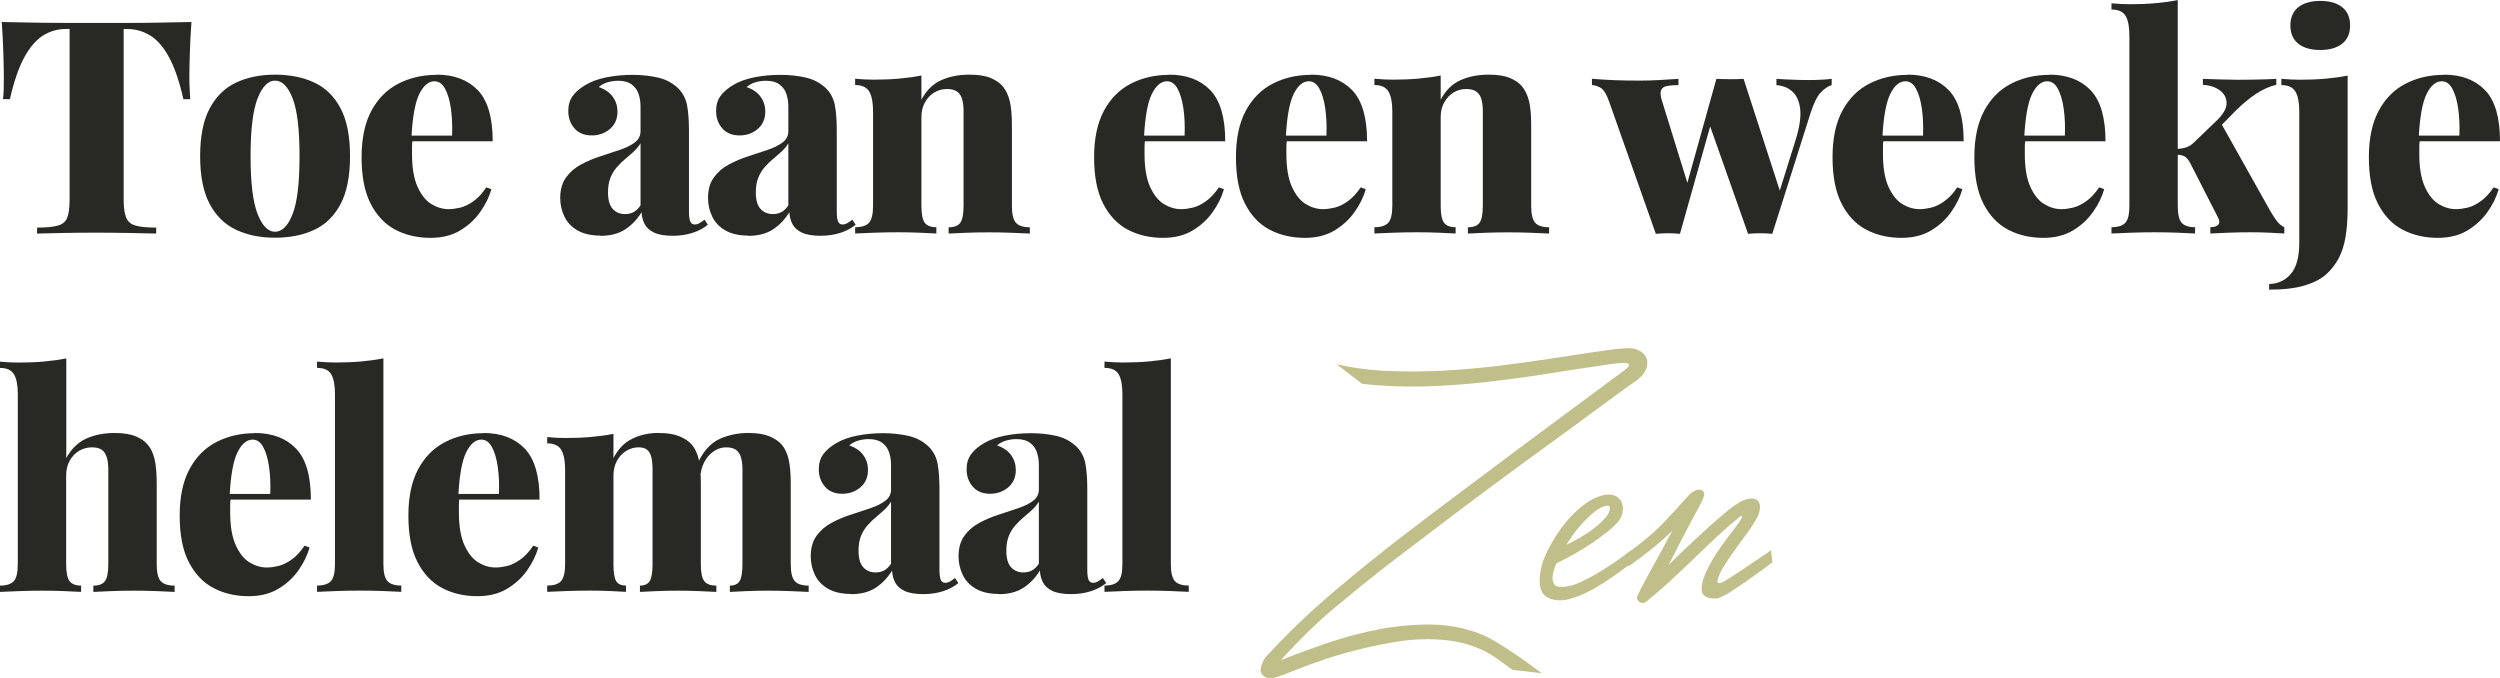
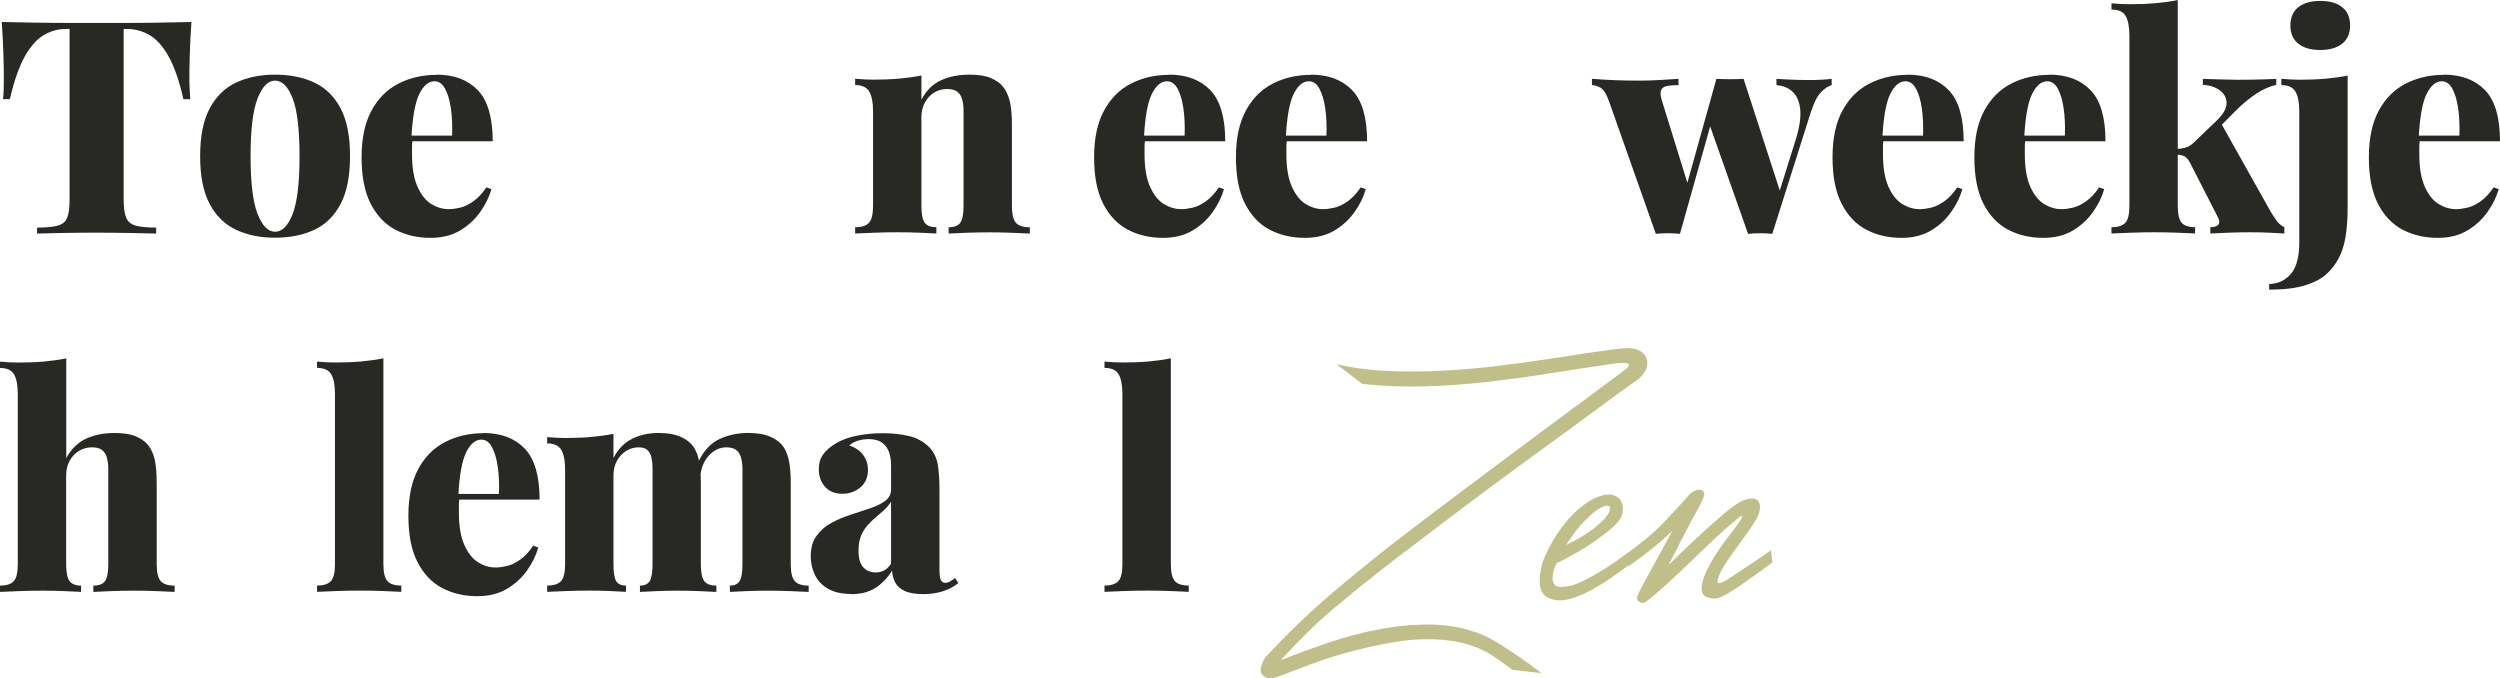
<svg xmlns="http://www.w3.org/2000/svg" id="Layer_2" viewBox="0 0 385.11 104.43">
  <defs>
    <style>.cls-1{fill:#c1bf89;}.cls-2{fill:#282825;}</style>
  </defs>
  <g id="Layer_1-2">
    <g>
      <path class="cls-2" d="M29.49,3.4c-.12,1.69-.21,3.31-.25,4.88-.05,1.56-.07,2.76-.07,3.59,0,.67,.01,1.3,.05,1.89,.03,.58,.06,1.09,.09,1.52h-1.06c-.61-2.73-1.35-4.88-2.21-6.46-.86-1.58-1.83-2.7-2.92-3.36-1.09-.66-2.26-.99-3.52-.99h-.55V30.73c0,1.26,.13,2.19,.39,2.81,.26,.61,.75,1.02,1.47,1.22,.72,.2,1.77,.3,3.15,.3v.92c-1.01-.03-2.37-.06-4.07-.09s-3.47-.05-5.31-.05-3.51,.02-5.11,.05-2.88,.06-3.86,.09v-.92c1.38,0,2.44-.1,3.17-.3,.74-.2,1.23-.6,1.47-1.22,.25-.61,.37-1.55,.37-2.81V4.46h-.51c-1.29,0-2.47,.33-3.54,.99-1.07,.66-2.04,1.77-2.9,3.33-.86,1.56-1.61,3.73-2.25,6.49H.46c.06-.43,.1-.94,.11-1.52,.02-.58,.02-1.21,.02-1.89,0-.83-.02-2.02-.07-3.59-.05-1.56-.13-3.19-.25-4.88,1.44,.03,3.03,.06,4.76,.09,1.73,.03,3.46,.05,5.17,.05h9.41c1.73,0,3.46-.01,5.18-.05,1.72-.03,3.28-.06,4.69-.09Z" />
      <path class="cls-2" d="M42.37,11.5c2.3,0,4.32,.41,6.05,1.22,1.73,.81,3.08,2.14,4.05,3.98s1.45,4.29,1.45,7.36-.48,5.52-1.45,7.36c-.97,1.84-2.32,3.17-4.05,3.98-1.73,.81-3.75,1.22-6.05,1.22s-4.27-.41-6-1.22-3.09-2.14-4.07-3.98c-.98-1.84-1.47-4.29-1.47-7.36s.49-5.52,1.47-7.36c.98-1.84,2.34-3.17,4.07-3.98s3.73-1.22,6-1.22Zm0,.92c-1.07,0-1.97,.91-2.69,2.74-.72,1.83-1.08,4.79-1.08,8.9s.36,7.08,1.08,8.9c.72,1.83,1.62,2.74,2.69,2.74s2.01-.91,2.71-2.74c.71-1.82,1.06-4.79,1.06-8.9s-.35-7.08-1.06-8.9c-.71-1.82-1.61-2.74-2.71-2.74Z" />
      <path class="cls-2" d="M67.25,11.5c2.7,0,4.81,.8,6.35,2.39,1.53,1.59,2.3,4.22,2.3,7.87h-14.77l-.05-.87h8.56c.06-1.5,0-2.89-.18-4.16-.18-1.27-.48-2.29-.9-3.06-.41-.77-.96-1.15-1.63-1.15-.92,0-1.7,.66-2.35,1.98-.64,1.32-1.04,3.56-1.2,6.72l.18,.32c-.06,.34-.09,.68-.09,1.04v1.13c0,2.12,.28,3.8,.85,5.06,.57,1.26,1.28,2.15,2.14,2.67,.86,.52,1.75,.78,2.67,.78,.52,0,1.1-.08,1.75-.23,.64-.15,1.32-.48,2.02-.97,.71-.49,1.38-1.21,2.02-2.16l.78,.28c-.34,1.2-.91,2.37-1.73,3.52-.81,1.15-1.85,2.1-3.1,2.85-1.26,.75-2.78,1.13-4.55,1.13-2.02,0-3.83-.42-5.43-1.26-1.59-.84-2.86-2.18-3.79-4-.94-1.82-1.4-4.21-1.4-7.15s.51-5.3,1.52-7.18c1.01-1.87,2.39-3.26,4.14-4.16,1.75-.9,3.71-1.36,5.89-1.36Z" />
-       <path class="cls-2" d="M92.46,36.29c-1.41,0-2.58-.27-3.5-.8s-1.6-1.25-2.02-2.14c-.43-.89-.64-1.84-.64-2.85,0-1.29,.3-2.35,.9-3.17s1.37-1.5,2.32-2c.95-.51,1.95-.93,2.99-1.26,1.04-.34,2.04-.67,2.99-.99s1.72-.71,2.3-1.15c.58-.44,.87-1.02,.87-1.72v-3.82c0-.67-.1-1.31-.3-1.91-.2-.6-.55-1.09-1.06-1.47-.51-.38-1.2-.57-2.09-.57-.55,0-1.09,.08-1.61,.23-.52,.15-.98,.4-1.38,.74,.98,.34,1.71,.84,2.18,1.52,.48,.67,.71,1.43,.71,2.25,0,1.13-.39,2.03-1.17,2.69-.78,.66-1.71,.99-2.78,.99-1.17,0-2.06-.37-2.69-1.1-.63-.74-.94-1.62-.94-2.67,0-.92,.23-1.69,.69-2.32,.46-.63,1.13-1.2,2.02-1.72,.89-.52,1.96-.9,3.22-1.15,1.26-.25,2.59-.37,4-.37s2.77,.15,3.98,.44c1.21,.29,2.25,.87,3.11,1.72,.67,.71,1.1,1.56,1.29,2.58,.18,1.01,.28,2.3,.28,3.86v12.42c0,.77,.07,1.3,.21,1.59,.14,.29,.36,.44,.67,.44,.28,0,.54-.08,.78-.23,.25-.15,.49-.32,.74-.51l.51,.78c-.67,.55-1.47,.97-2.39,1.26-.92,.29-1.92,.44-2.99,.44-1.23,0-2.19-.16-2.88-.48-.69-.32-1.18-.76-1.47-1.31-.29-.55-.45-1.17-.48-1.84-.67,1.1-1.52,1.99-2.53,2.65s-2.29,.99-3.82,.99Zm3.82-3.31c.49,0,.93-.1,1.31-.3,.38-.2,.74-.54,1.08-1.04v-9.57c-.25,.43-.58,.84-.99,1.22s-.85,.77-1.31,1.15c-.46,.38-.9,.81-1.31,1.27s-.75,1-1.01,1.63c-.26,.63-.39,1.39-.39,2.28,0,1.2,.25,2.06,.74,2.58,.49,.52,1.12,.78,1.89,.78Z" />
-       <path class="cls-2" d="M115.23,36.29c-1.41,0-2.58-.27-3.5-.8s-1.6-1.25-2.02-2.14c-.43-.89-.64-1.84-.64-2.85,0-1.29,.3-2.35,.9-3.17s1.37-1.5,2.32-2c.95-.51,1.95-.93,2.99-1.26,1.04-.34,2.04-.67,2.99-.99s1.72-.71,2.3-1.15c.58-.44,.87-1.02,.87-1.72v-3.82c0-.67-.1-1.31-.3-1.91-.2-.6-.55-1.09-1.06-1.47-.51-.38-1.2-.57-2.09-.57-.55,0-1.09,.08-1.61,.23-.52,.15-.98,.4-1.38,.74,.98,.34,1.71,.84,2.18,1.52,.48,.67,.71,1.43,.71,2.25,0,1.13-.39,2.03-1.17,2.69-.78,.66-1.71,.99-2.78,.99-1.17,0-2.06-.37-2.69-1.1-.63-.74-.94-1.62-.94-2.67,0-.92,.23-1.69,.69-2.32,.46-.63,1.13-1.2,2.02-1.72,.89-.52,1.96-.9,3.22-1.15,1.26-.25,2.59-.37,4-.37s2.77,.15,3.98,.44c1.21,.29,2.25,.87,3.11,1.72,.67,.71,1.1,1.56,1.29,2.58,.18,1.01,.28,2.3,.28,3.86v12.42c0,.77,.07,1.3,.21,1.59,.14,.29,.36,.44,.67,.44,.28,0,.54-.08,.78-.23,.25-.15,.49-.32,.74-.51l.51,.78c-.67,.55-1.47,.97-2.39,1.26-.92,.29-1.92,.44-2.99,.44-1.23,0-2.19-.16-2.88-.48-.69-.32-1.18-.76-1.47-1.31-.29-.55-.45-1.17-.48-1.84-.67,1.1-1.52,1.99-2.53,2.65s-2.29,.99-3.82,.99Zm3.82-3.31c.49,0,.93-.1,1.31-.3,.38-.2,.74-.54,1.08-1.04v-9.57c-.25,.43-.58,.84-.99,1.22s-.85,.77-1.31,1.15c-.46,.38-.9,.81-1.31,1.27s-.75,1-1.01,1.63c-.26,.63-.39,1.39-.39,2.28,0,1.2,.25,2.06,.74,2.58,.49,.52,1.12,.78,1.89,.78Z" />
      <path class="cls-2" d="M149.36,11.5c1.35,0,2.43,.17,3.24,.51,.81,.34,1.43,.77,1.86,1.29,.49,.58,.85,1.33,1.08,2.25,.23,.92,.34,2.16,.34,3.73v12.42c0,1.29,.21,2.16,.62,2.62s1.13,.69,2.14,.69v.97c-.61-.03-1.53-.07-2.74-.12-1.21-.05-2.39-.07-3.52-.07-1.26,0-2.47,.02-3.63,.07-1.17,.05-2.04,.08-2.62,.12v-.97c.86,0,1.46-.23,1.79-.69,.34-.46,.51-1.33,.51-2.62v-14.63c0-.71-.08-1.31-.23-1.82-.15-.51-.41-.89-.78-1.15s-.89-.39-1.56-.39-1.36,.18-1.96,.55c-.6,.37-1.07,.88-1.43,1.54s-.53,1.4-.53,2.23v13.66c0,1.29,.17,2.16,.51,2.62,.34,.46,.93,.69,1.79,.69v.97c-.58-.03-1.43-.07-2.53-.12-1.1-.05-2.22-.07-3.36-.07-1.26,0-2.51,.02-3.77,.07-1.26,.05-2.21,.08-2.85,.12v-.97c1.01,0,1.73-.23,2.14-.69s.62-1.33,.62-2.62v-14.54c0-1.38-.2-2.4-.6-3.06s-1.12-.99-2.16-.99v-.97c.98,.09,1.93,.14,2.85,.14,1.38,0,2.69-.05,3.93-.16,1.24-.11,2.38-.27,3.43-.48v3.73c.74-1.41,1.74-2.41,3.01-2.99,1.27-.58,2.74-.87,4.39-.87Z" />
      <path class="cls-2" d="M180.09,11.5c2.7,0,4.81,.8,6.35,2.39,1.53,1.59,2.3,4.22,2.3,7.87h-14.77l-.05-.87h8.56c.06-1.5,0-2.89-.18-4.16-.18-1.27-.48-2.29-.9-3.06-.41-.77-.96-1.15-1.63-1.15-.92,0-1.7,.66-2.35,1.98-.64,1.32-1.04,3.56-1.2,6.72l.18,.32c-.06,.34-.09,.68-.09,1.04v1.13c0,2.12,.28,3.8,.85,5.06,.57,1.26,1.28,2.15,2.14,2.67,.86,.52,1.75,.78,2.67,.78,.52,0,1.1-.08,1.75-.23,.64-.15,1.32-.48,2.02-.97s1.38-1.21,2.02-2.16l.78,.28c-.34,1.2-.91,2.37-1.73,3.52-.81,1.15-1.85,2.1-3.1,2.85-1.26,.75-2.78,1.13-4.55,1.13-2.02,0-3.83-.42-5.43-1.26s-2.86-2.18-3.79-4c-.94-1.82-1.4-4.21-1.4-7.15s.51-5.3,1.52-7.18c1.01-1.87,2.39-3.26,4.14-4.16,1.75-.9,3.71-1.36,5.89-1.36Z" />
      <path class="cls-2" d="M201.94,11.5c2.7,0,4.81,.8,6.35,2.39,1.53,1.59,2.3,4.22,2.3,7.87h-14.77l-.05-.87h8.56c.06-1.5,0-2.89-.18-4.16-.18-1.27-.48-2.29-.9-3.06-.41-.77-.96-1.15-1.63-1.15-.92,0-1.7,.66-2.35,1.98-.64,1.32-1.04,3.56-1.2,6.72l.18,.32c-.06,.34-.09,.68-.09,1.04v1.13c0,2.12,.28,3.8,.85,5.06,.57,1.26,1.28,2.15,2.14,2.67,.86,.52,1.75,.78,2.67,.78,.52,0,1.1-.08,1.75-.23,.64-.15,1.32-.48,2.02-.97s1.38-1.21,2.02-2.16l.78,.28c-.34,1.2-.91,2.37-1.73,3.52-.81,1.15-1.85,2.1-3.1,2.85-1.26,.75-2.78,1.13-4.55,1.13-2.02,0-3.83-.42-5.43-1.26s-2.86-2.18-3.79-4c-.94-1.82-1.4-4.21-1.4-7.15s.51-5.3,1.52-7.18c1.01-1.87,2.39-3.26,4.14-4.16,1.75-.9,3.71-1.36,5.89-1.36Z" />
-       <path class="cls-2" d="M229.35,11.5c1.35,0,2.43,.17,3.24,.51,.81,.34,1.43,.77,1.86,1.29,.49,.58,.85,1.33,1.08,2.25,.23,.92,.34,2.16,.34,3.73v12.42c0,1.29,.21,2.16,.62,2.62s1.13,.69,2.14,.69v.97c-.61-.03-1.53-.07-2.74-.12-1.21-.05-2.39-.07-3.52-.07-1.26,0-2.47,.02-3.63,.07-1.17,.05-2.04,.08-2.62,.12v-.97c.86,0,1.46-.23,1.79-.69,.34-.46,.51-1.33,.51-2.62v-14.63c0-.71-.08-1.31-.23-1.82-.15-.51-.41-.89-.78-1.15s-.89-.39-1.56-.39-1.36,.18-1.96,.55c-.6,.37-1.07,.88-1.43,1.54s-.53,1.4-.53,2.23v13.66c0,1.29,.17,2.16,.51,2.62,.34,.46,.93,.69,1.79,.69v.97c-.58-.03-1.43-.07-2.53-.12-1.1-.05-2.22-.07-3.36-.07-1.26,0-2.51,.02-3.77,.07-1.26,.05-2.21,.08-2.85,.12v-.97c1.01,0,1.73-.23,2.14-.69s.62-1.33,.62-2.62v-14.54c0-1.38-.2-2.4-.6-3.06s-1.12-.99-2.16-.99v-.97c.98,.09,1.93,.14,2.85,.14,1.38,0,2.69-.05,3.93-.16,1.24-.11,2.38-.27,3.43-.48v3.73c.74-1.41,1.74-2.41,3.01-2.99,1.27-.58,2.74-.87,4.39-.87Z" />
      <path class="cls-2" d="M258.56,12.14v.97c-.67,0-1.24,.04-1.7,.12-.46,.08-.77,.27-.94,.58-.17,.31-.16,.8,.02,1.47l4.23,13.66-.69,.83,4.92-17.62,.97,.46-6.58,23.41c-.61-.06-1.24-.09-1.86-.09s-1.25,.03-1.86,.09l-7.18-20.33c-.43-1.23-.9-1.96-1.4-2.21-.51-.25-.93-.37-1.26-.37v-.97c1.1,.09,2.25,.16,3.45,.21s2.5,.07,3.91,.07c.95,0,1.96-.03,3.01-.09,1.06-.06,2.05-.12,2.97-.18Zm23.6,0v.97c-.58,.18-1.14,.56-1.68,1.13-.54,.57-1.05,1.59-1.54,3.06l-5.93,18.72c-.61-.06-1.23-.09-1.84-.09s-1.24,.03-1.89,.09l-6.12-17.34,1.29-6.53c.67,.03,1.36,.05,2.07,.05s1.4-.01,2.07-.05l5.98,18.45-.55-.78,2.62-8.37c.58-1.9,.8-3.45,.67-4.65-.14-1.2-.54-2.09-1.2-2.69-.66-.6-1.48-.93-2.46-.99v-.97c.43,.03,.97,.06,1.61,.09,.64,.03,1.27,.05,1.89,.07s1.1,.02,1.47,.02c.58,0,1.23-.01,1.93-.05,.71-.03,1.24-.08,1.61-.14Z" />
      <path class="cls-2" d="M293.84,11.5c2.7,0,4.81,.8,6.35,2.39,1.53,1.59,2.3,4.22,2.3,7.87h-14.77l-.05-.87h8.56c.06-1.5,0-2.89-.18-4.16-.18-1.27-.48-2.29-.9-3.06-.41-.77-.96-1.15-1.63-1.15-.92,0-1.7,.66-2.35,1.98-.64,1.32-1.04,3.56-1.2,6.72l.18,.32c-.06,.34-.09,.68-.09,1.04v1.13c0,2.12,.28,3.8,.85,5.06,.57,1.26,1.28,2.15,2.14,2.67,.86,.52,1.75,.78,2.67,.78,.52,0,1.1-.08,1.75-.23,.64-.15,1.32-.48,2.02-.97s1.38-1.21,2.02-2.16l.78,.28c-.34,1.2-.91,2.37-1.73,3.52-.81,1.15-1.85,2.1-3.1,2.85-1.26,.75-2.78,1.13-4.55,1.13-2.02,0-3.83-.42-5.43-1.26s-2.86-2.18-3.79-4c-.94-1.82-1.4-4.21-1.4-7.15s.51-5.3,1.52-7.18c1.01-1.87,2.39-3.26,4.14-4.16,1.75-.9,3.71-1.36,5.89-1.36Z" />
      <path class="cls-2" d="M315.69,11.5c2.7,0,4.81,.8,6.35,2.39,1.53,1.59,2.3,4.22,2.3,7.87h-14.77l-.05-.87h8.56c.06-1.5,0-2.89-.18-4.16-.18-1.27-.48-2.29-.9-3.06-.41-.77-.96-1.15-1.63-1.15-.92,0-1.7,.66-2.35,1.98-.64,1.32-1.04,3.56-1.2,6.72l.18,.32c-.06,.34-.09,.68-.09,1.04v1.13c0,2.12,.28,3.8,.85,5.06,.57,1.26,1.28,2.15,2.14,2.67,.86,.52,1.75,.78,2.67,.78,.52,0,1.1-.08,1.75-.23,.64-.15,1.32-.48,2.02-.97s1.38-1.21,2.02-2.16l.78,.28c-.34,1.2-.91,2.37-1.73,3.52-.81,1.15-1.85,2.1-3.1,2.85-1.26,.75-2.78,1.13-4.55,1.13-2.02,0-3.83-.42-5.43-1.26s-2.86-2.18-3.79-4c-.94-1.82-1.4-4.21-1.4-7.15s.51-5.3,1.52-7.18c1.01-1.87,2.39-3.26,4.14-4.16,1.75-.9,3.71-1.36,5.89-1.36Z" />
      <path class="cls-2" d="M335.47,0V31.69c0,1.29,.2,2.16,.6,2.62s1.09,.69,2.07,.69v.97c-.58-.03-1.46-.07-2.62-.12-1.17-.05-2.36-.07-3.59-.07s-2.52,.02-3.79,.07c-1.27,.05-2.23,.08-2.88,.12v-.97c1.01,0,1.72-.23,2.14-.69s.62-1.33,.62-2.62V5.52c0-1.38-.19-2.4-.58-3.06-.38-.66-1.11-.99-2.18-.99V.51c.98,.09,1.93,.14,2.85,.14,1.41,0,2.73-.05,3.96-.16s2.36-.27,3.4-.48Zm15.18,12.14v.92c-1.04,.25-2.09,.71-3.13,1.4-1.04,.69-2.1,1.57-3.17,2.64l-2.58,2.62,.37-.74,7.64,13.62c.31,.52,.62,1,.94,1.43,.32,.43,.71,.75,1.17,.97v.97c-.46-.03-1.19-.07-2.18-.12-1-.05-2-.07-3.01-.07-1.17,0-2.34,.02-3.52,.07-1.18,.05-2.08,.08-2.69,.12v-.97c.61,0,1.03-.14,1.24-.41,.21-.28,.18-.66-.09-1.15l-4.28-8.37c-.28-.52-.58-.86-.9-1.01-.32-.15-.71-.23-1.17-.23v-.87c.52-.03,.99-.11,1.4-.23,.41-.12,.81-.35,1.17-.69l3.5-3.36c1.07-1.01,1.62-1.92,1.63-2.74s-.32-1.48-1.01-2c-.69-.52-1.57-.81-2.64-.87v-.92c.86,.03,1.8,.06,2.83,.09,1.03,.03,1.91,.05,2.64,.05,.61,0,1.29,0,2.05-.02,.75-.02,1.47-.03,2.16-.05,.69-.02,1.23-.04,1.63-.07Z" />
      <path class="cls-2" d="M349.55,44.62v-.87c1.35-.03,2.46-.54,3.33-1.54s1.31-2.61,1.31-4.85V17.16c0-1.38-.2-2.4-.6-3.06-.4-.66-1.12-.99-2.16-.99v-.97c.98,.09,1.93,.14,2.85,.14,1.41,0,2.73-.05,3.96-.16,1.23-.11,2.36-.27,3.4-.48V31.97c0,1.75-.11,3.25-.32,4.51s-.56,2.35-1.04,3.27-1.11,1.75-1.91,2.48c-.77,.71-1.86,1.28-3.27,1.72s-3.27,.67-5.57,.67ZM357.42,.14c1.44,0,2.57,.32,3.38,.97,.81,.64,1.22,1.58,1.22,2.81s-.41,2.16-1.22,2.81c-.81,.64-1.94,.97-3.38,.97s-2.57-.32-3.38-.97c-.81-.64-1.22-1.58-1.22-2.81s.41-2.16,1.22-2.81c.81-.64,1.94-.97,3.38-.97Z" />
      <path class="cls-2" d="M376.46,11.5c2.7,0,4.81,.8,6.35,2.39,1.53,1.59,2.3,4.22,2.3,7.87h-14.77l-.05-.87h8.56c.06-1.5,0-2.89-.18-4.16-.18-1.27-.48-2.29-.9-3.06-.41-.77-.96-1.15-1.63-1.15-.92,0-1.7,.66-2.35,1.98-.64,1.32-1.04,3.56-1.2,6.72l.18,.32c-.06,.34-.09,.68-.09,1.04v1.13c0,2.12,.28,3.8,.85,5.06,.57,1.26,1.28,2.15,2.14,2.67,.86,.52,1.75,.78,2.67,.78,.52,0,1.1-.08,1.75-.23,.64-.15,1.32-.48,2.02-.97s1.38-1.21,2.02-2.16l.78,.28c-.34,1.2-.91,2.37-1.73,3.52-.81,1.15-1.85,2.1-3.1,2.85-1.26,.75-2.78,1.13-4.55,1.13-2.02,0-3.83-.42-5.43-1.26s-2.86-2.18-3.79-4c-.94-1.82-1.4-4.21-1.4-7.15s.51-5.3,1.52-7.18c1.01-1.87,2.39-3.26,4.14-4.16,1.75-.9,3.71-1.36,5.89-1.36Z" />
      <path class="cls-2" d="M10.21,55.2v15.36c.77-1.41,1.79-2.41,3.06-2.99,1.27-.58,2.74-.87,4.39-.87,1.35,0,2.43,.17,3.24,.51,.81,.34,1.43,.77,1.86,1.29,.49,.58,.84,1.33,1.06,2.25,.21,.92,.32,2.16,.32,3.73v12.42c0,1.29,.21,2.16,.62,2.62s1.13,.69,2.14,.69v.97c-.58-.03-1.48-.07-2.69-.12-1.21-.05-2.4-.07-3.57-.07-1.23,0-2.42,.02-3.59,.07-1.17,.05-2.05,.08-2.67,.12v-.97c.86,0,1.46-.23,1.79-.69,.34-.46,.51-1.33,.51-2.62v-14.63c0-.71-.08-1.31-.23-1.82-.15-.51-.41-.89-.76-1.15-.35-.26-.87-.39-1.54-.39s-1.36,.18-1.96,.53c-.6,.35-1.08,.86-1.45,1.52s-.55,1.42-.55,2.28v13.66c0,1.29,.18,2.16,.53,2.62s.94,.69,1.77,.69v.97c-.55-.03-1.38-.07-2.48-.12-1.1-.05-2.24-.07-3.4-.07-1.23,0-2.48,.02-3.75,.07-1.27,.05-2.23,.08-2.88,.12v-.97c1.01,0,1.72-.23,2.14-.69s.62-1.33,.62-2.62v-26.17c0-1.38-.19-2.4-.58-3.06-.38-.66-1.11-.99-2.18-.99v-.97c.98,.09,1.93,.14,2.85,.14,1.41,0,2.73-.05,3.96-.16s2.36-.27,3.4-.48Z" />
-       <path class="cls-2" d="M39.24,66.7c2.7,0,4.81,.8,6.35,2.39s2.3,4.22,2.3,7.87h-14.77l-.05-.87h8.56c.06-1.5,0-2.89-.18-4.16-.18-1.27-.48-2.29-.9-3.06-.41-.77-.96-1.15-1.63-1.15-.92,0-1.7,.66-2.35,1.98-.64,1.32-1.04,3.56-1.2,6.72l.18,.32c-.06,.34-.09,.68-.09,1.04v1.13c0,2.12,.28,3.8,.85,5.06,.57,1.26,1.28,2.15,2.14,2.67,.86,.52,1.75,.78,2.67,.78,.52,0,1.1-.08,1.75-.23,.64-.15,1.32-.48,2.02-.97,.71-.49,1.38-1.21,2.02-2.16l.78,.28c-.34,1.2-.91,2.37-1.72,3.52-.81,1.15-1.85,2.1-3.11,2.85-1.26,.75-2.78,1.13-4.55,1.13-2.02,0-3.83-.42-5.43-1.26-1.6-.84-2.86-2.18-3.8-4-.94-1.82-1.4-4.21-1.4-7.15s.51-5.3,1.52-7.18c1.01-1.87,2.39-3.26,4.14-4.16,1.75-.9,3.71-1.36,5.89-1.36Z" />
      <path class="cls-2" d="M59.06,55.2v31.69c0,1.29,.21,2.16,.62,2.62s1.13,.69,2.14,.69v.97c-.58-.03-1.47-.07-2.67-.12s-2.42-.07-3.68-.07-2.48,.02-3.75,.07c-1.27,.05-2.23,.08-2.88,.12v-.97c1.01,0,1.72-.23,2.14-.69s.62-1.33,.62-2.62v-26.17c0-1.38-.19-2.4-.58-3.06-.38-.66-1.11-.99-2.18-.99v-.97c.98,.09,1.93,.14,2.85,.14,1.41,0,2.73-.05,3.96-.16s2.36-.27,3.4-.48Z" />
      <path class="cls-2" d="M74.47,66.7c2.7,0,4.81,.8,6.35,2.39,1.53,1.59,2.3,4.22,2.3,7.87h-14.77l-.05-.87h8.56c.06-1.5,0-2.89-.18-4.16-.18-1.27-.48-2.29-.9-3.06-.41-.77-.96-1.15-1.63-1.15-.92,0-1.7,.66-2.35,1.98-.64,1.32-1.04,3.56-1.2,6.72l.18,.32c-.06,.34-.09,.68-.09,1.04v1.13c0,2.12,.28,3.8,.85,5.06,.57,1.26,1.28,2.15,2.14,2.67,.86,.52,1.75,.78,2.67,.78,.52,0,1.1-.08,1.75-.23,.64-.15,1.32-.48,2.02-.97,.7-.49,1.38-1.21,2.02-2.16l.78,.28c-.34,1.2-.91,2.37-1.72,3.52-.81,1.15-1.85,2.1-3.11,2.85-1.26,.75-2.78,1.13-4.55,1.13-2.02,0-3.83-.42-5.43-1.26-1.6-.84-2.86-2.18-3.8-4-.94-1.82-1.4-4.21-1.4-7.15s.51-5.3,1.52-7.18c1.01-1.87,2.39-3.26,4.14-4.16,1.75-.9,3.71-1.36,5.89-1.36Z" />
      <path class="cls-2" d="M101.47,66.7c1.32,0,2.38,.17,3.2,.51,.81,.34,1.45,.77,1.91,1.29,.49,.58,.84,1.34,1.06,2.28,.21,.94,.32,2.17,.32,3.7v12.42c0,1.29,.18,2.16,.53,2.62,.35,.46,.97,.69,1.86,.69v.97c-.58-.03-1.44-.07-2.58-.12-1.14-.05-2.24-.07-3.31-.07-1.17,0-2.3,.02-3.4,.07-1.1,.05-1.93,.08-2.48,.12v-.97c.71,0,1.2-.23,1.5-.69,.29-.46,.44-1.33,.44-2.62v-14.63c0-.71-.06-1.31-.18-1.82-.12-.51-.34-.89-.64-1.15s-.75-.39-1.33-.39c-.67,0-1.31,.18-1.91,.55-.6,.37-1.07,.88-1.43,1.54s-.53,1.4-.53,2.23v13.66c0,1.29,.14,2.16,.41,2.62,.28,.46,.78,.69,1.52,.69v.97c-.52-.03-1.3-.07-2.35-.12-1.04-.05-2.1-.07-3.17-.07-1.26,0-2.51,.02-3.77,.07-1.26,.05-2.21,.08-2.85,.12v-.97c1.01,0,1.73-.23,2.14-.69s.62-1.33,.62-2.62v-14.54c0-1.38-.2-2.4-.6-3.06s-1.12-.99-2.16-.99v-.97c.98,.09,1.93,.14,2.85,.14,1.38,0,2.69-.05,3.93-.16,1.24-.11,2.38-.27,3.43-.48v3.73c.71-1.38,1.66-2.37,2.88-2.97,1.21-.6,2.58-.9,4.12-.9Zm13.85,0c1.32,0,2.38,.17,3.2,.51,.81,.34,1.45,.77,1.91,1.29,.49,.58,.84,1.34,1.06,2.28,.21,.94,.32,2.17,.32,3.7v12.42c0,1.29,.21,2.16,.62,2.62s1.13,.69,2.14,.69v.97c-.61-.03-1.53-.07-2.74-.12-1.21-.05-2.38-.07-3.52-.07s-2.3,.02-3.4,.07c-1.1,.05-1.93,.08-2.48,.12v-.97c.71,0,1.2-.23,1.5-.69,.29-.46,.44-1.33,.44-2.62v-14.63c0-.71-.08-1.31-.23-1.82-.15-.51-.41-.89-.76-1.15-.35-.26-.87-.39-1.54-.39s-1.31,.21-1.91,.62-1.07,.96-1.43,1.63c-.35,.67-.56,1.43-.62,2.25l-.28-2.3c.83-1.72,1.92-2.88,3.27-3.5,1.35-.61,2.84-.92,4.46-.92Z" />
      <path class="cls-2" d="M131.05,91.49c-1.41,0-2.58-.27-3.5-.8s-1.6-1.25-2.02-2.14c-.43-.89-.64-1.84-.64-2.85,0-1.29,.3-2.35,.9-3.17s1.37-1.5,2.32-2c.95-.51,1.95-.93,2.99-1.26,1.04-.34,2.04-.67,2.99-.99s1.72-.71,2.3-1.15c.58-.44,.87-1.02,.87-1.72v-3.82c0-.67-.1-1.31-.3-1.91-.2-.6-.55-1.09-1.06-1.47-.51-.38-1.2-.57-2.09-.57-.55,0-1.09,.08-1.61,.23-.52,.15-.98,.4-1.38,.74,.98,.34,1.71,.84,2.18,1.52,.48,.67,.71,1.43,.71,2.25,0,1.13-.39,2.03-1.17,2.69-.78,.66-1.71,.99-2.78,.99-1.17,0-2.06-.37-2.69-1.1-.63-.74-.94-1.62-.94-2.67,0-.92,.23-1.69,.69-2.32,.46-.63,1.13-1.2,2.02-1.72,.89-.52,1.96-.9,3.22-1.15,1.26-.25,2.59-.37,4-.37s2.77,.15,3.98,.44c1.21,.29,2.25,.87,3.11,1.72,.67,.71,1.1,1.56,1.29,2.58,.18,1.01,.28,2.3,.28,3.86v12.42c0,.77,.07,1.3,.21,1.59,.14,.29,.36,.44,.67,.44,.28,0,.54-.08,.78-.23,.25-.15,.49-.32,.74-.51l.51,.78c-.67,.55-1.47,.97-2.39,1.26-.92,.29-1.92,.44-2.99,.44-1.23,0-2.19-.16-2.88-.48-.69-.32-1.18-.76-1.47-1.31-.29-.55-.45-1.17-.48-1.84-.67,1.1-1.52,1.99-2.53,2.65s-2.29,.99-3.82,.99Zm3.82-3.31c.49,0,.93-.1,1.31-.3,.38-.2,.74-.54,1.08-1.04v-9.57c-.25,.43-.58,.84-.99,1.22s-.85,.77-1.31,1.15c-.46,.38-.9,.81-1.31,1.27s-.75,1-1.01,1.63c-.26,.63-.39,1.39-.39,2.28,0,1.2,.25,2.06,.74,2.58,.49,.52,1.12,.78,1.89,.78Z" />
-       <path class="cls-2" d="M153.82,91.49c-1.41,0-2.58-.27-3.5-.8s-1.6-1.25-2.02-2.14c-.43-.89-.64-1.84-.64-2.85,0-1.29,.3-2.35,.9-3.17s1.37-1.5,2.32-2c.95-.51,1.95-.93,2.99-1.26,1.04-.34,2.04-.67,2.99-.99s1.72-.71,2.3-1.15c.58-.44,.87-1.02,.87-1.72v-3.82c0-.67-.1-1.31-.3-1.91-.2-.6-.55-1.09-1.06-1.47-.51-.38-1.2-.57-2.09-.57-.55,0-1.09,.08-1.61,.23-.52,.15-.98,.4-1.38,.74,.98,.34,1.71,.84,2.18,1.52,.48,.67,.71,1.43,.71,2.25,0,1.13-.39,2.03-1.17,2.69-.78,.66-1.71,.99-2.78,.99-1.17,0-2.06-.37-2.69-1.1-.63-.74-.94-1.62-.94-2.67,0-.92,.23-1.69,.69-2.32,.46-.63,1.13-1.2,2.02-1.72,.89-.52,1.96-.9,3.22-1.15,1.26-.25,2.59-.37,4-.37s2.77,.15,3.98,.44c1.21,.29,2.25,.87,3.11,1.72,.67,.71,1.1,1.56,1.29,2.58,.18,1.01,.28,2.3,.28,3.86v12.42c0,.77,.07,1.3,.21,1.59,.14,.29,.36,.44,.67,.44,.28,0,.54-.08,.78-.23,.25-.15,.49-.32,.74-.51l.51,.78c-.67,.55-1.47,.97-2.39,1.26-.92,.29-1.92,.44-2.99,.44-1.23,0-2.19-.16-2.88-.48-.69-.32-1.18-.76-1.47-1.31-.29-.55-.45-1.17-.48-1.84-.67,1.1-1.52,1.99-2.53,2.65s-2.29,.99-3.82,.99Zm3.82-3.31c.49,0,.93-.1,1.31-.3,.38-.2,.74-.54,1.08-1.04v-9.57c-.25,.43-.58,.84-.99,1.22s-.85,.77-1.31,1.15c-.46,.38-.9,.81-1.31,1.27s-.75,1-1.01,1.63c-.26,.63-.39,1.39-.39,2.28,0,1.2,.25,2.06,.74,2.58,.49,.52,1.12,.78,1.89,.78Z" />
      <path class="cls-2" d="M180.36,55.2v31.69c0,1.29,.21,2.16,.62,2.62s1.13,.69,2.14,.69v.97c-.58-.03-1.47-.07-2.67-.12-1.2-.05-2.42-.07-3.68-.07s-2.48,.02-3.75,.07-2.23,.08-2.88,.12v-.97c1.01,0,1.72-.23,2.14-.69s.62-1.33,.62-2.62v-26.17c0-1.38-.19-2.4-.58-3.06-.38-.66-1.11-.99-2.18-.99v-.97c.98,.09,1.93,.14,2.85,.14,1.41,0,2.73-.05,3.96-.16s2.36-.27,3.4-.48Z" />
    </g>
    <g>
      <path class="cls-1" d="M205.97,56.12c2.49,.57,5.15,.92,7.96,1.03,2.81,.12,5.65,.09,8.51-.06,2.87-.16,5.69-.41,8.47-.75,2.78-.34,5.4-.7,7.87-1.08,2.47-.37,4.72-.72,6.75-1.03s3.73-.52,5.07-.6c.75-.03,1.38,.09,1.91,.37,.53,.27,.9,.64,1.1,1.12,.2,.47,.21,1,.02,1.59s-.62,1.17-1.31,1.74c-1.72,1.2-3.44,2.44-5.16,3.72-1.72,1.28-3.44,2.54-5.16,3.8-4.04,2.92-8.05,5.86-12.02,8.79-3.97,2.94-7.93,5.93-11.89,8.97-1.12,.83-2.14,1.61-3.07,2.32-.93,.72-1.83,1.42-2.71,2.11-.88,.69-1.76,1.4-2.67,2.13-.9,.73-1.87,1.53-2.9,2.39-1.72,1.38-3.36,2.82-4.92,4.34-1.56,1.52-3.07,3.08-4.54,4.69,.11,.06,.16,.08,.15,.06l-.06-.06s-.05-.06-.06-.09c-.02-.03,.05-.03,.19,0,2.24-.89,4.64-1.77,7.2-2.64,2.57-.88,5.18-1.56,7.85-2.06,2.67-.5,5.32-.74,7.96-.71,2.64,.03,5.16,.52,7.57,1.46,.6,.23,1.33,.59,2.19,1.1,.86,.5,1.74,1.05,2.64,1.66,.9,.6,1.77,1.2,2.6,1.81,.83,.6,1.49,1.09,1.98,1.46l-4.51-.52c-.89-.66-1.78-1.3-2.69-1.93-.9-.63-1.88-1.15-2.95-1.55-1.35-.52-2.72-.86-4.11-1.03-1.39-.17-2.78-.24-4.17-.19-1.39,.04-2.78,.18-4.17,.41-1.39,.23-2.77,.5-4.15,.82-2.58,.6-4.78,1.21-6.6,1.83-1.82,.62-3.33,1.17-4.54,1.66s-2.16,.85-2.88,1.08-1.28,.26-1.68,.09c-.63-.32-.91-.75-.84-1.29,.07-.54,.29-1.13,.67-1.76,3.35-3.64,6.87-7.02,10.56-10.15,3.68-3.12,7.47-6.18,11.37-9.16,2.78-2.12,5.54-4.21,8.28-6.26s5.47-4.09,8.19-6.13c2.72-2.04,5.45-4.06,8.19-6.08,2.74-2.02,5.51-4.08,8.32-6.17,.66-.46,1.03-.8,1.12-1.01,.09-.21,0-.35-.28-.41s-.67-.06-1.18-.02c-.52,.04-1.03,.11-1.55,.19-3.15,.46-6.31,.94-9.46,1.44-3.15,.5-6.32,.93-9.5,1.29-3.18,.36-6.36,.58-9.55,.67s-6.36-.04-9.55-.39l-3.87-2.97Z" />
      <path class="cls-1" d="M239.76,86.78c-.32,.69-.51,1.33-.58,1.91-.07,.59,.04,1.05,.32,1.4,.2,.26,.6,.37,1.2,.32s1.19-.15,1.76-.32c.69-.26,1.4-.58,2.15-.97,.75-.39,1.49-.82,2.24-1.29,.75-.47,1.49-.97,2.24-1.48,.75-.52,1.45-1.02,2.11-1.51l.39,1.72c-.72,.52-1.61,1.16-2.67,1.93-1.06,.77-2.18,1.5-3.35,2.17-1.18,.67-2.36,1.19-3.55,1.55-1.19,.36-2.26,.37-3.2,.02-.92-.32-1.45-.99-1.59-2.02-.14-1.03-.01-2.21,.39-3.53,.26-.8,.69-1.76,1.31-2.88,.62-1.12,1.35-2.2,2.19-3.25,.85-1.05,1.79-1.97,2.84-2.77,1.05-.8,2.13-1.32,3.25-1.55,.69-.11,1.25-.05,1.7,.19,.44,.24,.75,.58,.92,1.01s.21,.91,.13,1.44c-.09,.53-.3,1.01-.65,1.44-.43,.52-1.03,1.08-1.78,1.68-.76,.6-1.58,1.2-2.47,1.79s-1.8,1.14-2.73,1.66-1.78,.96-2.56,1.33Zm2.37-4.13c-.14,.23-.29,.44-.43,.64-.14,.2-.29,.42-.43,.65,.66-.32,1.35-.68,2.09-1.1,.73-.42,1.47-.91,2.21-1.48,.69-.54,1.26-1.08,1.72-1.59,.46-.52,.7-1.02,.73-1.5,.03-.23-.11-.35-.41-.37-.3-.01-.72,.14-1.27,.45-.34,.2-.72,.47-1.12,.82-.83,.77-1.46,1.41-1.89,1.91s-.83,1.03-1.2,1.57Z" />
      <path class="cls-1" d="M262.17,91.17c-.11-.77,.04-1.66,.47-2.67,.43-1,.97-2.01,1.61-3.01,.64-1,1.31-1.95,2-2.84,.69-.89,1.25-1.63,1.68-2.24,.29-.4,.43-.68,.43-.84s-.13-.14-.39,.06c-1,.8-2.12,1.77-3.33,2.9-1.22,1.13-2.47,2.32-3.74,3.55-1.28,1.23-2.55,2.44-3.83,3.61-1.28,1.18-2.49,2.21-3.63,3.1-.29,.14-.57,.13-.86-.04-.29-.17-.43-.43-.43-.77,.34-.77,.75-1.6,1.23-2.47,.47-.87,.96-1.76,1.46-2.67,.5-.9,.99-1.78,1.46-2.64s.91-1.68,1.31-2.45c-.32,.29-.6,.55-.84,.8-.24,.24-.58,.55-1.01,.92-.43,.37-1.02,.85-1.76,1.44s-1.79,1.37-3.14,2.34l-.43-1.85c2.49-1.78,4.47-3.44,5.93-4.99s2.64-2.82,3.53-3.83c.31-.4,.64-.69,.99-.88,.34-.19,.65-.27,.92-.26s.48,.11,.62,.3,.16,.44,.04,.75c-.09,.26-.2,.53-.34,.82-.14,.29-.29,.57-.43,.86-.49,.86-.92,1.65-1.29,2.36-.37,.72-.73,1.41-1.08,2.06s-.7,1.35-1.05,2.06c-.36,.72-.77,1.5-1.23,2.37,.63-.63,1.43-1.4,2.39-2.32,.96-.92,1.96-1.85,2.99-2.79,1.03-.95,2.03-1.83,2.99-2.64,.96-.82,1.77-1.43,2.43-1.83,.49-.29,.97-.48,1.44-.58,.47-.1,.87-.09,1.18,.04,.32,.13,.52,.4,.62,.82,.1,.42,.02,.98-.24,1.7-.43,.83-.98,1.71-1.66,2.64-.67,.93-1.33,1.84-1.98,2.73-.64,.89-1.22,1.74-1.72,2.56-.5,.82-.81,1.54-.92,2.17,0,.32,.21,.39,.65,.21,.09,0,.46-.21,1.12-.62s1.41-.91,2.26-1.48,1.68-1.13,2.49-1.68c.82-.54,1.4-.95,1.74-1.2l.21,1.89c-.43,.32-1.02,.75-1.76,1.29-.75,.54-1.52,1.1-2.32,1.66s-1.59,1.08-2.36,1.57c-.77,.49-1.42,.82-1.94,.99-.4,.09-.88,.06-1.42-.06-.54-.13-.9-.44-1.08-.92Z" />
    </g>
  </g>
</svg>